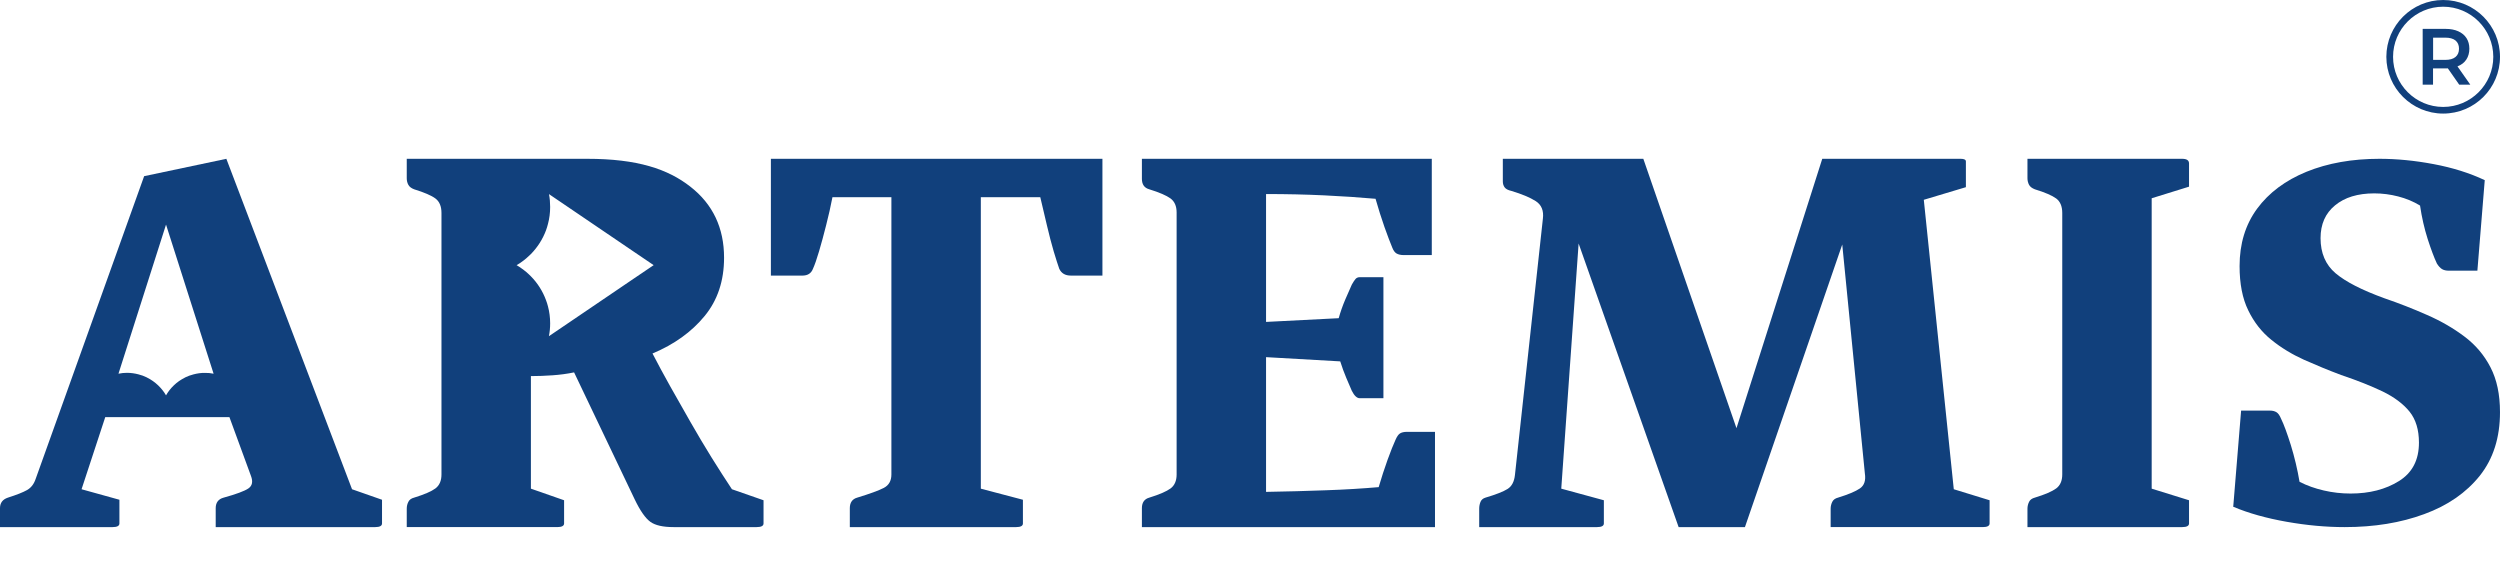
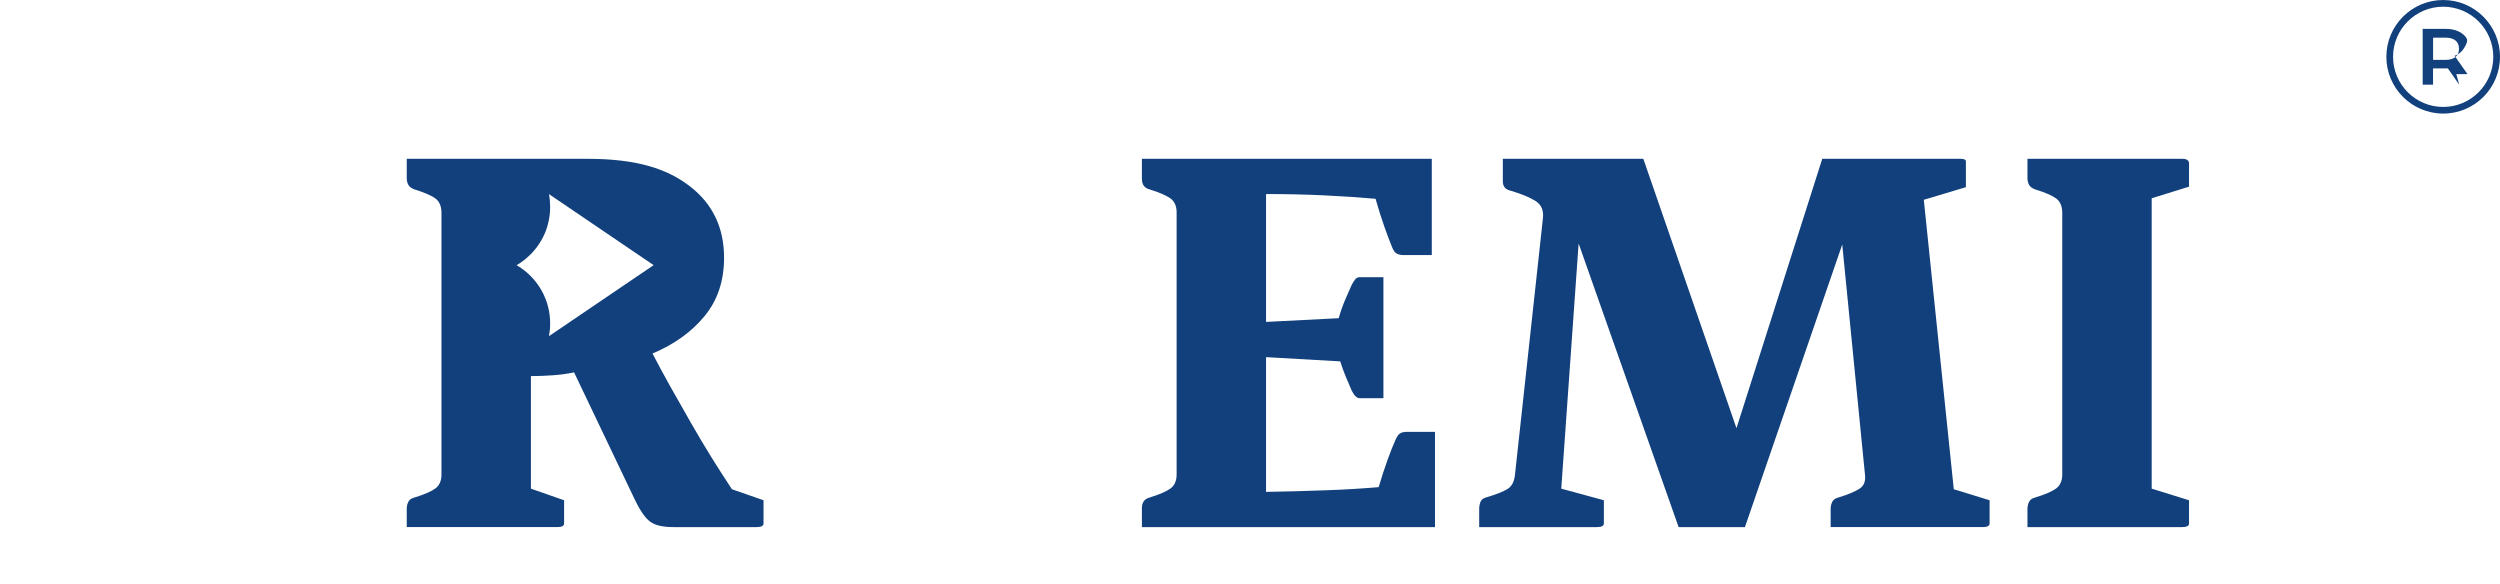
<svg xmlns="http://www.w3.org/2000/svg" viewBox="0 0 342.72 80">
  <defs>
    <style>
            .cls-1 {
            fill: rgb(17,64,124);
            stroke-width: 0px;
            }
        </style>
  </defs>
  <g>
    <g>
-       <path class="cls-1" d="m48.26,67.07L31.03,21.77l-11.27,2.38-14.86,41.47c-.24.73-.63,1.24-1.19,1.56-.55.31-1.43.66-2.63,1.04-.72.24-1.08.72-1.08,1.44v2.6h15.44c.62,0,.93-.17.93-.5v-3.25l-5.19-1.44,3.25-9.89h17.02l2.96,8.08c.29.77.17,1.34-.36,1.7-.53.36-1.66.78-3.39,1.26-.72.19-1.09.68-1.09,1.44v2.6h21.86c.63,0,.94-.17.94-.5v-3.25l-4.11-1.44Zm-18.99-15.84c-.38-.08-.77-.12-1.17-.11-.54-.01-1.06.07-1.56.2-.2.05-.4.11-.59.18-.35.13-.69.29-1.01.49-.54.31-1.02.72-1.44,1.18-.17.19-.33.39-.47.6-.03.04-.06.08-.08.12-.07.1-.13.2-.19.31-.06-.11-.12-.21-.19-.31-.03-.04-.05-.08-.08-.12-.15-.21-.31-.41-.48-.6-.41-.46-.9-.86-1.43-1.18-.32-.19-.66-.36-1.01-.49-.2-.07-.39-.13-.59-.18-.5-.13-1.03-.21-1.57-.21-.4,0-.78.04-1.16.12h-.01l6.52-20.44,6.52,20.44h-.01Z" />
      <g>
        <path class="cls-1" d="m100.34,67.07c-.86-1.3-1.79-2.74-2.78-4.33-.98-1.59-1.96-3.22-2.92-4.91-.96-1.68-1.89-3.31-2.78-4.9-.89-1.59-1.69-3.08-2.41-4.47,2.98-1.25,5.36-2.96,7.14-5.13,1.78-2.16,2.67-4.83,2.67-8,0-4.09-1.54-7.34-4.62-9.74-3.08-2.41-7.23-3.82-14.16-3.82h-24.72v2.66c0,.34.07.64.22.91.14.26.4.46.79.61,1.39.43,2.37.85,2.92,1.26.55.41.83,1.07.83,1.98v35.86c0,.86-.28,1.5-.83,1.91-.55.41-1.53.83-2.92,1.26-.39.1-.65.29-.79.58-.15.29-.22.6-.22.94v2.52h20.63c.63,0,.94-.17.94-.5v-3.18l-4.55-1.59v-15.43c.97,0,1.95-.04,2.96-.11s2-.2,2.96-.4l8.3,17.39c.76,1.59,1.49,2.62,2.16,3.1.67.48,1.73.72,3.17.72h11.4c.63,0,.94-.17.94-.5v-3.18l-4.33-1.51Zm-13.76-28.67l-11.33,7.69c.11-.56.17-1.15.17-1.75,0-.8-.1-1.59-.3-2.34-.07-.29-.17-.59-.28-.88-.45-1.22-1.16-2.33-2.06-3.24-.4-.41-.85-.79-1.33-1.12-.06-.05-.11-.09-.18-.13-.15-.1-.29-.19-.45-.28.15-.09.31-.18.46-.28.06-.04.11-.08.17-.12.48-.33.92-.71,1.33-1.12.9-.92,1.61-2.02,2.07-3.25.1-.29.2-.58.27-.88.2-.74.3-1.53.3-2.33,0-.6-.05-1.19-.16-1.76l11.34,7.7,3.01,2.04-3.03,2.05Z" />
-         <path class="cls-1" d="m105.68,21.77v16.01h4.33c.72,0,1.2-.31,1.44-.94.24-.53.52-1.32.83-2.38s.64-2.25.97-3.57c.34-1.32.63-2.61.87-3.86h8.08v38.02c0,.86-.35,1.48-1.05,1.84-.69.36-1.91.8-3.64,1.33-.67.19-1.01.68-1.01,1.44v2.6h22.79c.63,0,.94-.17.94-.5v-3.25l-5.77-1.52V27.03h8.15c.29,1.25.59,2.54.91,3.86.31,1.32.62,2.51.93,3.57.32,1.06.57,1.85.76,2.38.29.63.82.94,1.59.94h4.33v-16.01h-45.45Z" />
        <path class="cls-1" d="m192.89,59.2c-.43,0-.75.08-.97.22-.22.14-.42.43-.61.87-.29.62-.65,1.54-1.09,2.74-.43,1.2-.84,2.45-1.22,3.75-2.21.19-4.63.34-7.25.43-2.62.1-5.35.17-8.19.22v-18.47l10.17.58c.24.77.52,1.53.83,2.27.31.75.57,1.34.76,1.77.34.67.7,1.01,1.08,1.01h3.25v-16.59h-3.25c-.24,0-.43.08-.58.25-.14.17-.31.42-.5.76-.24.53-.54,1.21-.9,2.05s-.66,1.7-.9,2.56l-9.96.51v-17.53c2.79,0,5.45.06,7.97.18,2.53.12,4.87.28,7.04.47.38,1.34.79,2.63,1.22,3.86.43,1.22.8,2.17,1.08,2.85.15.38.34.65.58.79.24.14.58.22,1.01.22h3.82v-13.2h-39.74v2.74c0,.77.33,1.25,1.01,1.44,1.39.43,2.36.85,2.92,1.26.55.41.83,1.05.83,1.91v35.93c0,.86-.28,1.5-.83,1.91-.56.41-1.53.83-2.92,1.26-.68.19-1.01.68-1.01,1.44v2.6h40.18v-13.06h-3.83Z" />
        <path class="cls-1" d="m267.84,67.07l-4.11-39.68,5.77-1.73v-3.53c0-.24-.24-.36-.72-.36h-18.97l-11.76,36.93-12.77-36.93h-19.26v3.1c0,.33.09.61.26.83.16.21.46.37.9.47,1.44.43,2.56.9,3.35,1.4.79.51,1.12,1.31.98,2.42l-3.83,35.13c-.1.91-.43,1.55-1.01,1.91-.57.36-1.58.76-3.03,1.19-.33.1-.56.29-.68.58-.12.29-.18.6-.18.94v2.52h16.16c.62,0,.93-.17.93-.5v-3.18l-5.84-1.59,2.38-33.61,13.71,38.88h9.09l13.34-38.74,3.1,31.38c.15.97-.08,1.65-.68,2.06-.6.41-1.6.83-3,1.26-.38.1-.65.29-.79.58-.14.29-.22.6-.22.94v2.52h20.85c.63,0,.94-.17.94-.5v-3.18l-4.91-1.51Z" />
        <path class="cls-1" d="m300.09,25.59v-3.18c0-.43-.31-.64-.94-.64h-21.21v2.66c0,.34.08.64.22.91.14.26.41.46.79.61,1.4.43,2.37.85,2.93,1.26.55.41.83,1.07.83,1.98v35.86c0,.86-.28,1.5-.83,1.91-.56.41-1.53.83-2.93,1.26-.38.1-.65.29-.79.58-.14.29-.22.6-.22.94v2.52h21.21c.63,0,.94-.17.94-.5v-3.18l-5.12-1.59V27.18l5.12-1.59Z" />
-         <path class="cls-1" d="m341.42,50.36c-.86-1.67-2.05-3.08-3.57-4.22-1.51-1.14-3.22-2.13-5.12-2.96-1.9-.84-3.86-1.61-5.88-2.3-3.08-1.12-5.3-2.26-6.67-3.42-1.37-1.16-2.06-2.77-2.06-4.81,0-1.91.66-3.41,1.99-4.5,1.32-1.09,3.11-1.64,5.37-1.64,1.11,0,2.2.14,3.28.42,1.09.28,2.08.69,3,1.25.24,1.63.59,3.15,1.04,4.57.46,1.42.88,2.55,1.27,3.38.24.38.48.63.72.77.24.14.55.21.94.21h3.89l1.01-12.41c-2.07-.98-4.4-1.71-7-2.2-2.59-.49-5.07-.73-7.43-.73-3.75,0-7.08.59-9.99,1.77-2.91,1.19-5.17,2.88-6.78,5.06-1.61,2.19-2.41,4.81-2.41,7.88,0,2.42.39,4.44,1.19,6.07.79,1.63,1.85,2.98,3.17,4.04,1.32,1.07,2.81,1.98,4.47,2.73,1.66.74,3.36,1.44,5.09,2.09,2.21.74,4.11,1.5,5.7,2.26,1.58.77,2.81,1.69,3.68,2.76.86,1.07,1.29,2.49,1.29,4.25,0,2.38-.91,4.13-2.74,5.27-1.83,1.14-4.04,1.71-6.63,1.71-1.26,0-2.48-.14-3.68-.42-1.21-.28-2.31-.67-3.32-1.19-.29-1.72-.69-3.39-1.19-5.02-.51-1.62-.95-2.83-1.34-3.62-.19-.47-.41-.77-.65-.91s-.53-.21-.86-.21h-3.97l-1.08,13.18c2.11.89,4.55,1.57,7.32,2.06,2.77.49,5.42.73,7.97.73,4.04,0,7.67-.59,10.89-1.78,3.23-1.18,5.76-2.94,7.62-5.26,1.85-2.33,2.77-5.23,2.77-8.72,0-2.42-.43-4.46-1.3-6.14Z" />
      </g>
    </g>
    <g>
      <path class="cls-1" d="m334.93,15.57c-4.29,0-7.79-3.49-7.79-7.78s3.49-7.79,7.79-7.79,7.79,3.49,7.79,7.79-3.49,7.78-7.79,7.78Zm0-14.65c-3.79,0-6.87,3.08-6.87,6.87s3.08,6.87,6.87,6.87,6.87-3.08,6.87-6.87-3.08-6.87-6.87-6.87Z" />
-       <path class="cls-1" d="m337.13,11.61l-1.56-2.24c-.07,0-.16.01-.3.01h-1.73v2.23h-1.42V3.96h3.15c.66,0,1.24.11,1.73.33s.87.53,1.13.94c.26.41.39.89.39,1.45s-.14,1.07-.42,1.49c-.28.42-.68.73-1.21.93l1.76,2.51h-1.53Zm-.51-6.06c-.32-.26-.79-.39-1.41-.39h-1.66v3.05h1.66c.62,0,1.09-.13,1.41-.4s.48-.64.48-1.13-.16-.86-.48-1.13Z" />
+       <path class="cls-1" d="m337.13,11.61l-1.56-2.24c-.07,0-.16.01-.3.01h-1.73v2.23h-1.42V3.96h3.15c.66,0,1.24.11,1.73.33s.87.53,1.13.94s-.14,1.07-.42,1.49c-.28.42-.68.73-1.21.93l1.76,2.51h-1.53Zm-.51-6.06c-.32-.26-.79-.39-1.41-.39h-1.66v3.05h1.66c.62,0,1.09-.13,1.41-.4s.48-.64.48-1.13-.16-.86-.48-1.13Z" />
    </g>
  </g>
</svg>